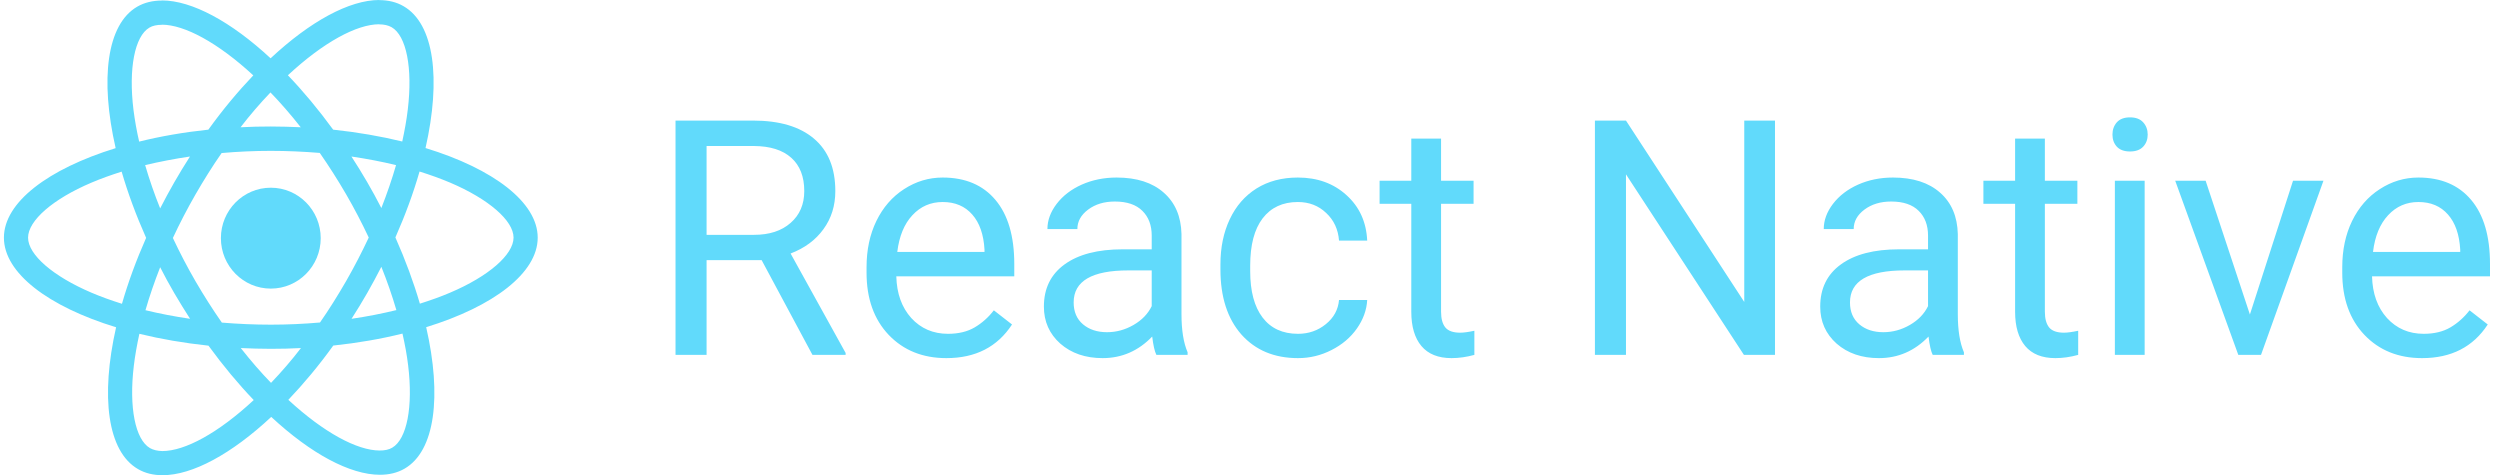
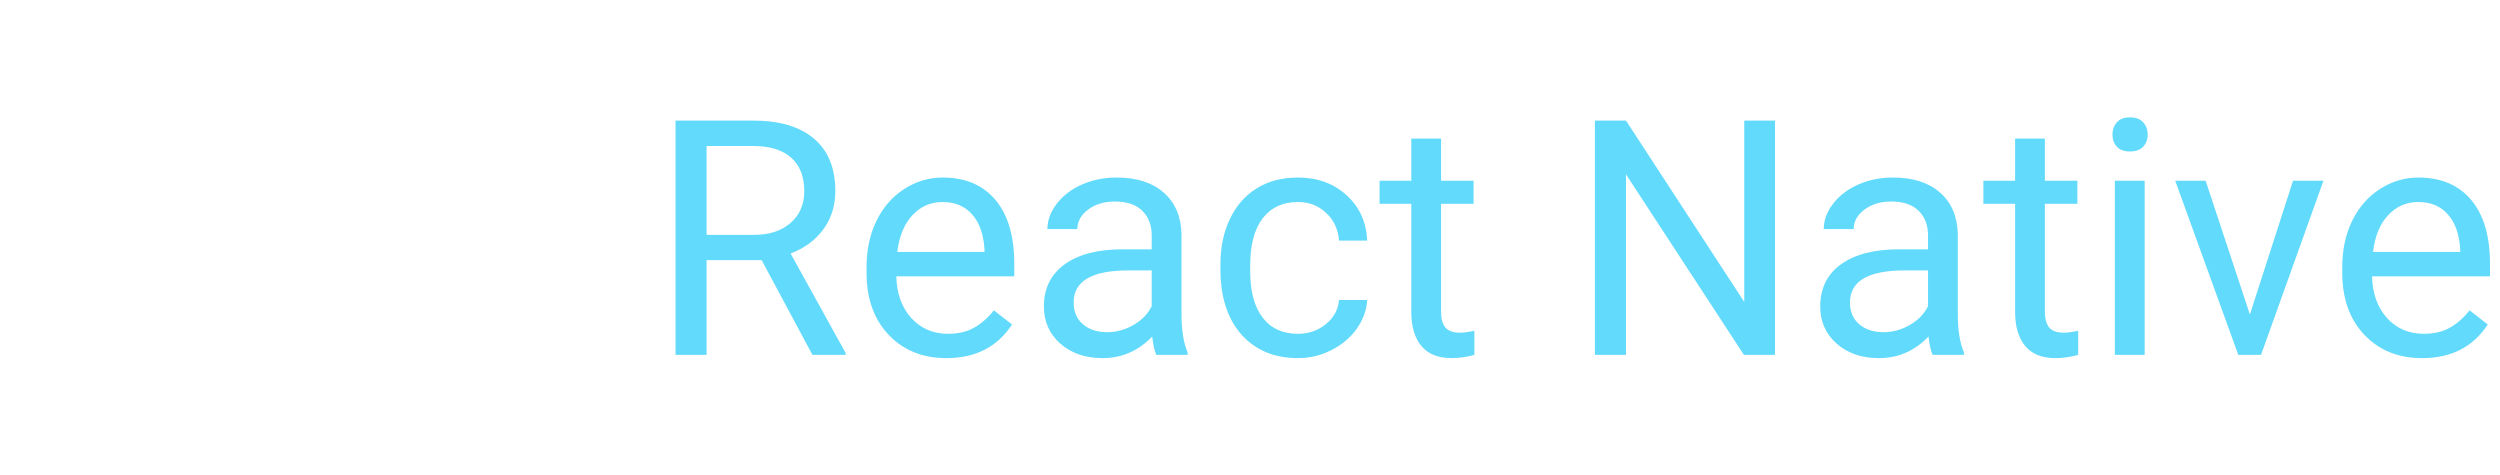
<svg xmlns="http://www.w3.org/2000/svg" width="242" height="46" viewBox="0 0 242 46" fill="none">
-   <path d="M52.05 23.005C52.05 19.584 47.764 16.341 41.191 14.33C42.708 7.633 42.034 2.306 39.064 0.6C38.379 0.2 37.579 0.011 36.705 0.011V2.358C37.189 2.358 37.579 2.453 37.905 2.632C39.338 3.453 39.959 6.58 39.474 10.602C39.359 11.592 39.169 12.634 38.938 13.698C36.873 13.193 34.619 12.803 32.249 12.55C30.828 10.602 29.353 8.834 27.868 7.286C31.302 4.096 34.525 2.348 36.715 2.348V0C33.819 0 30.027 2.064 26.194 5.643C22.36 2.085 18.568 0.042 15.672 0.042V2.39C17.852 2.39 21.085 4.127 24.519 7.296C23.044 8.844 21.57 10.602 20.169 12.55C17.789 12.803 15.535 13.193 13.47 13.708C13.228 12.656 13.049 11.634 12.923 10.655C12.428 6.633 13.039 3.506 14.461 2.674C14.776 2.485 15.187 2.401 15.672 2.401V0.053C14.787 0.053 13.986 0.242 13.291 0.642C10.332 2.348 9.668 7.665 11.195 14.34C4.644 16.362 0.379 19.594 0.379 23.005C0.379 26.427 4.666 29.67 11.238 31.681C9.721 38.377 10.395 43.705 13.365 45.41C14.05 45.81 14.85 46 15.735 46C18.631 46 22.423 43.936 26.257 40.357C30.09 43.916 33.882 45.958 36.778 45.958C37.663 45.958 38.464 45.769 39.159 45.368C42.118 43.663 42.782 38.346 41.255 31.671C47.785 29.66 52.05 26.417 52.05 23.005ZM38.337 15.983C37.947 17.341 37.463 18.741 36.915 20.141C36.483 19.299 36.031 18.457 35.536 17.614C35.051 16.772 34.535 15.951 34.019 15.151C35.514 15.372 36.957 15.646 38.337 15.983ZM33.513 27.196C32.692 28.617 31.849 29.965 30.975 31.218C29.406 31.355 27.816 31.428 26.215 31.428C24.624 31.428 23.034 31.355 21.475 31.228C20.601 29.975 19.748 28.638 18.926 27.227C18.126 25.848 17.399 24.448 16.735 23.037C17.389 21.626 18.126 20.215 18.916 18.836C19.737 17.415 20.58 16.067 21.454 14.814C23.023 14.677 24.613 14.603 26.215 14.603C27.805 14.603 29.395 14.677 30.954 14.803C31.828 16.056 32.681 17.393 33.503 18.804C34.303 20.184 35.03 21.584 35.694 22.995C35.03 24.406 34.303 25.817 33.513 27.196ZM36.915 25.827C37.468 27.199 37.953 28.598 38.369 30.017C36.989 30.354 35.536 30.639 34.029 30.86C34.545 30.049 35.062 29.217 35.546 28.364C36.031 27.522 36.483 26.669 36.915 25.827ZM26.235 37.061C25.256 36.05 24.276 34.924 23.308 33.692C24.256 33.734 25.224 33.766 26.204 33.766C27.194 33.766 28.174 33.745 29.132 33.692C28.228 34.867 27.261 35.991 26.235 37.061ZM18.399 30.86C16.904 30.639 15.461 30.365 14.081 30.028C14.471 28.67 14.956 27.269 15.503 25.869C15.935 26.711 16.388 27.554 16.883 28.396C17.378 29.238 17.884 30.059 18.399 30.86ZM26.183 8.949C27.162 9.96 28.142 11.087 29.111 12.319C28.163 12.277 27.194 12.245 26.215 12.245C25.224 12.245 24.245 12.266 23.287 12.319C24.191 11.144 25.157 10.02 26.183 8.949ZM18.389 15.151C17.873 15.962 17.357 16.793 16.872 17.646C16.388 18.488 15.935 19.331 15.503 20.173C14.95 18.801 14.465 17.402 14.05 15.983C15.43 15.656 16.883 15.372 18.389 15.151ZM8.857 28.333C5.129 26.743 2.717 24.658 2.717 23.005C2.717 21.352 5.129 19.257 8.857 17.678C9.763 17.288 10.753 16.941 11.775 16.614C12.375 18.678 13.165 20.826 14.145 23.026C13.176 25.216 12.396 27.354 11.806 29.407C10.764 29.08 9.774 28.723 8.857 28.333ZM14.524 43.379C13.091 42.557 12.47 39.43 12.954 35.408C13.07 34.419 13.26 33.376 13.492 32.313C15.556 32.818 17.81 33.208 20.18 33.46C21.601 35.408 23.076 37.177 24.561 38.725C21.128 41.915 17.904 43.663 15.714 43.663C15.24 43.652 14.84 43.557 14.524 43.379ZM39.506 35.356C40.001 39.377 39.39 42.505 37.968 43.336C37.653 43.526 37.242 43.61 36.757 43.61C34.577 43.61 31.344 41.873 27.91 38.704C29.385 37.156 30.859 35.398 32.26 33.45C34.64 33.197 36.894 32.807 38.959 32.292C39.201 33.355 39.39 34.376 39.506 35.356ZM43.561 28.333C42.655 28.723 41.665 29.07 40.644 29.396C40.043 27.333 39.253 25.185 38.274 22.984C39.243 20.794 40.022 18.657 40.612 16.604C41.655 16.93 42.645 17.288 43.572 17.678C47.3 19.267 49.712 21.352 49.712 23.005C49.701 24.658 47.289 26.754 43.561 28.333Z" fill="#61DAFB" />
-   <path d="M26.214 27.937C28.882 27.937 31.045 25.751 31.045 23.053C31.045 20.356 28.882 18.17 26.214 18.17C23.546 18.17 21.383 20.356 21.383 23.053C21.383 25.751 23.546 27.937 26.214 27.937Z" fill="#61DAFB" />
  <path d="M73.725 25.178H68.397V34.353H65.391V11.672H72.899C75.454 11.672 77.417 12.254 78.788 13.417C80.169 14.58 80.859 16.273 80.859 18.495C80.859 19.908 80.475 21.138 79.707 22.188C78.949 23.236 77.889 24.02 76.529 24.539L81.856 34.166V34.353H78.647L73.725 25.178ZM68.397 22.732H72.993C74.478 22.732 75.656 22.348 76.529 21.579C77.412 20.811 77.853 19.783 77.853 18.495C77.853 17.093 77.432 16.018 76.591 15.271C75.76 14.523 74.556 14.144 72.977 14.133H68.397V22.732ZM91.609 34.666C89.323 34.666 87.465 33.918 86.031 32.422C84.598 30.916 83.882 28.906 83.882 26.393V25.863C83.882 24.192 84.198 22.702 84.832 21.393C85.476 20.073 86.369 19.045 87.511 18.309C88.664 17.561 89.91 17.186 91.25 17.186C93.442 17.186 95.145 17.908 96.359 19.352C97.575 20.795 98.182 22.862 98.182 25.552V26.751H86.763C86.805 28.413 87.288 29.758 88.212 30.787C89.147 31.804 90.331 32.313 91.764 32.313C92.782 32.313 93.644 32.105 94.35 31.69C95.056 31.274 95.674 30.724 96.204 30.039L97.964 31.41C96.551 33.58 94.433 34.666 91.609 34.666ZM91.25 19.555C90.087 19.555 89.111 19.98 88.321 20.832C87.532 21.673 87.044 22.857 86.857 24.384H95.3V24.166C95.218 22.702 94.823 21.569 94.117 20.769C93.41 19.96 92.454 19.555 91.25 19.555ZM111.938 34.353C111.771 34.021 111.636 33.43 111.533 32.578C110.192 33.969 108.593 34.666 106.734 34.666C105.073 34.666 103.707 34.198 102.637 33.263C101.578 32.318 101.049 31.124 101.049 29.68C101.049 27.925 101.714 26.565 103.043 25.599C104.382 24.622 106.262 24.134 108.682 24.134H111.486V22.811C111.486 21.803 111.184 21.003 110.583 20.412C109.98 19.809 109.092 19.508 107.918 19.508C106.89 19.508 106.028 19.767 105.333 20.287C104.637 20.806 104.289 21.434 104.289 22.172H101.391C101.391 21.331 101.687 20.52 102.279 19.741C102.881 18.952 103.692 18.329 104.71 17.872C105.738 17.415 106.864 17.186 108.09 17.186C110.032 17.186 111.553 17.674 112.654 18.651C113.755 19.617 114.326 20.952 114.368 22.654V30.412C114.368 31.96 114.565 33.19 114.96 34.104V34.353H111.938ZM107.155 32.157C108.059 32.157 108.916 31.924 109.726 31.456C110.535 30.989 111.122 30.381 111.486 29.634V26.175H109.227C105.696 26.175 103.93 27.208 103.93 29.275C103.93 30.178 104.232 30.885 104.834 31.394C105.436 31.902 106.21 32.157 107.155 32.157ZM125.646 32.313C126.674 32.313 127.573 32.001 128.341 31.378C129.11 30.755 129.535 29.976 129.618 29.041H132.345C132.293 30.007 131.96 30.926 131.348 31.799C130.735 32.672 129.914 33.367 128.886 33.886C127.868 34.406 126.789 34.666 125.646 34.666C123.351 34.666 121.523 33.902 120.162 32.375C118.813 30.838 118.138 28.74 118.138 26.081V25.599C118.138 23.958 118.438 22.499 119.041 21.222C119.643 19.944 120.505 18.952 121.627 18.246C122.759 17.539 124.093 17.186 125.63 17.186C127.521 17.186 129.089 17.753 130.335 18.885C131.592 20.017 132.261 21.486 132.345 23.293H129.618C129.535 22.203 129.12 21.309 128.372 20.614C127.635 19.908 126.721 19.555 125.63 19.555C124.166 19.555 123.029 20.084 122.219 21.143C121.42 22.192 121.019 23.714 121.019 25.708V26.253C121.019 28.195 121.42 29.69 122.219 30.739C123.019 31.789 124.161 32.313 125.646 32.313ZM139.495 13.417V17.498H142.642V19.726H139.495V30.178C139.495 30.854 139.635 31.362 139.916 31.705C140.196 32.037 140.674 32.204 141.349 32.204C141.681 32.204 142.138 32.142 142.719 32.017V34.353C141.961 34.561 141.224 34.666 140.507 34.666C139.22 34.666 138.249 34.275 137.594 33.497C136.94 32.718 136.613 31.612 136.613 30.178V19.726H133.544V17.498H136.613V13.417H139.495ZM171.819 34.353H168.812L157.394 16.875V34.353H154.388V11.672H157.394L168.844 29.228V11.672H171.819V34.353ZM187.086 34.353C186.919 34.021 186.784 33.43 186.681 32.578C185.34 33.969 183.741 34.666 181.882 34.666C180.221 34.666 178.855 34.198 177.785 33.263C176.726 32.318 176.197 31.124 176.197 29.68C176.197 27.925 176.861 26.565 178.191 25.599C179.53 24.622 181.41 24.134 183.83 24.134H186.634V22.811C186.634 21.803 186.332 21.003 185.73 20.412C185.128 19.809 184.24 19.508 183.066 19.508C182.038 19.508 181.176 19.767 180.481 20.287C179.785 20.806 179.437 21.434 179.437 22.172H176.539C176.539 21.331 176.835 20.52 177.427 19.741C178.029 18.952 178.84 18.329 179.858 17.872C180.886 17.415 182.012 17.186 183.237 17.186C185.179 17.186 186.701 17.674 187.802 18.651C188.903 19.617 189.474 20.952 189.516 22.654V30.412C189.516 31.96 189.713 33.19 190.108 34.104V34.353H187.086ZM182.303 32.157C183.207 32.157 184.064 31.924 184.874 31.456C185.683 30.989 186.27 30.381 186.634 29.634V26.175H184.375C180.844 26.175 179.078 27.208 179.078 29.275C179.078 30.178 179.38 30.885 179.982 31.394C180.584 31.902 181.358 32.157 182.303 32.157ZM197.943 13.417V17.498H201.09V19.726H197.943V30.178C197.943 30.854 198.084 31.362 198.364 31.705C198.644 32.037 199.122 32.204 199.797 32.204C200.129 32.204 200.586 32.142 201.168 32.017V34.353C200.409 34.561 199.673 34.666 198.956 34.666C197.668 34.666 196.697 34.275 196.042 33.497C195.389 32.718 195.062 31.612 195.062 30.178V19.726H191.993V17.498H195.062V13.417H197.943ZM207.602 34.353H204.72V17.498H207.602V34.353ZM204.486 13.027C204.486 12.56 204.626 12.165 204.907 11.843C205.197 11.521 205.623 11.361 206.184 11.361C206.745 11.361 207.171 11.521 207.461 11.843C207.752 12.165 207.897 12.56 207.897 13.027C207.897 13.495 207.752 13.884 207.461 14.196C207.171 14.507 206.745 14.663 206.184 14.663C205.623 14.663 205.197 14.507 204.907 14.196C204.626 13.884 204.486 13.495 204.486 13.027ZM217.79 30.444L221.964 17.498H224.909L218.865 34.353H216.668L210.562 17.498H213.506L217.79 30.444ZM234.458 34.666C232.173 34.666 230.314 33.918 228.881 32.422C227.448 30.916 226.731 28.906 226.731 26.393V25.863C226.731 24.192 227.048 22.702 227.681 21.393C228.325 20.073 229.218 19.045 230.361 18.309C231.514 17.561 232.76 17.186 234.099 17.186C236.291 17.186 237.994 17.908 239.209 19.352C240.424 20.795 241.032 22.862 241.032 25.552V26.751H229.613C229.655 28.413 230.137 29.758 231.062 30.787C231.996 31.804 233.181 32.313 234.613 32.313C235.631 32.313 236.494 32.105 237.2 31.69C237.906 31.274 238.524 30.724 239.054 30.039L240.814 31.41C239.401 33.58 237.283 34.666 234.458 34.666ZM234.099 19.555C232.937 19.555 231.96 19.98 231.171 20.832C230.381 21.673 229.893 22.857 229.707 24.384H238.15V24.166C238.067 22.702 237.672 21.569 236.966 20.769C236.26 19.96 235.304 19.555 234.099 19.555Z" fill="#61DAFB" />
</svg>